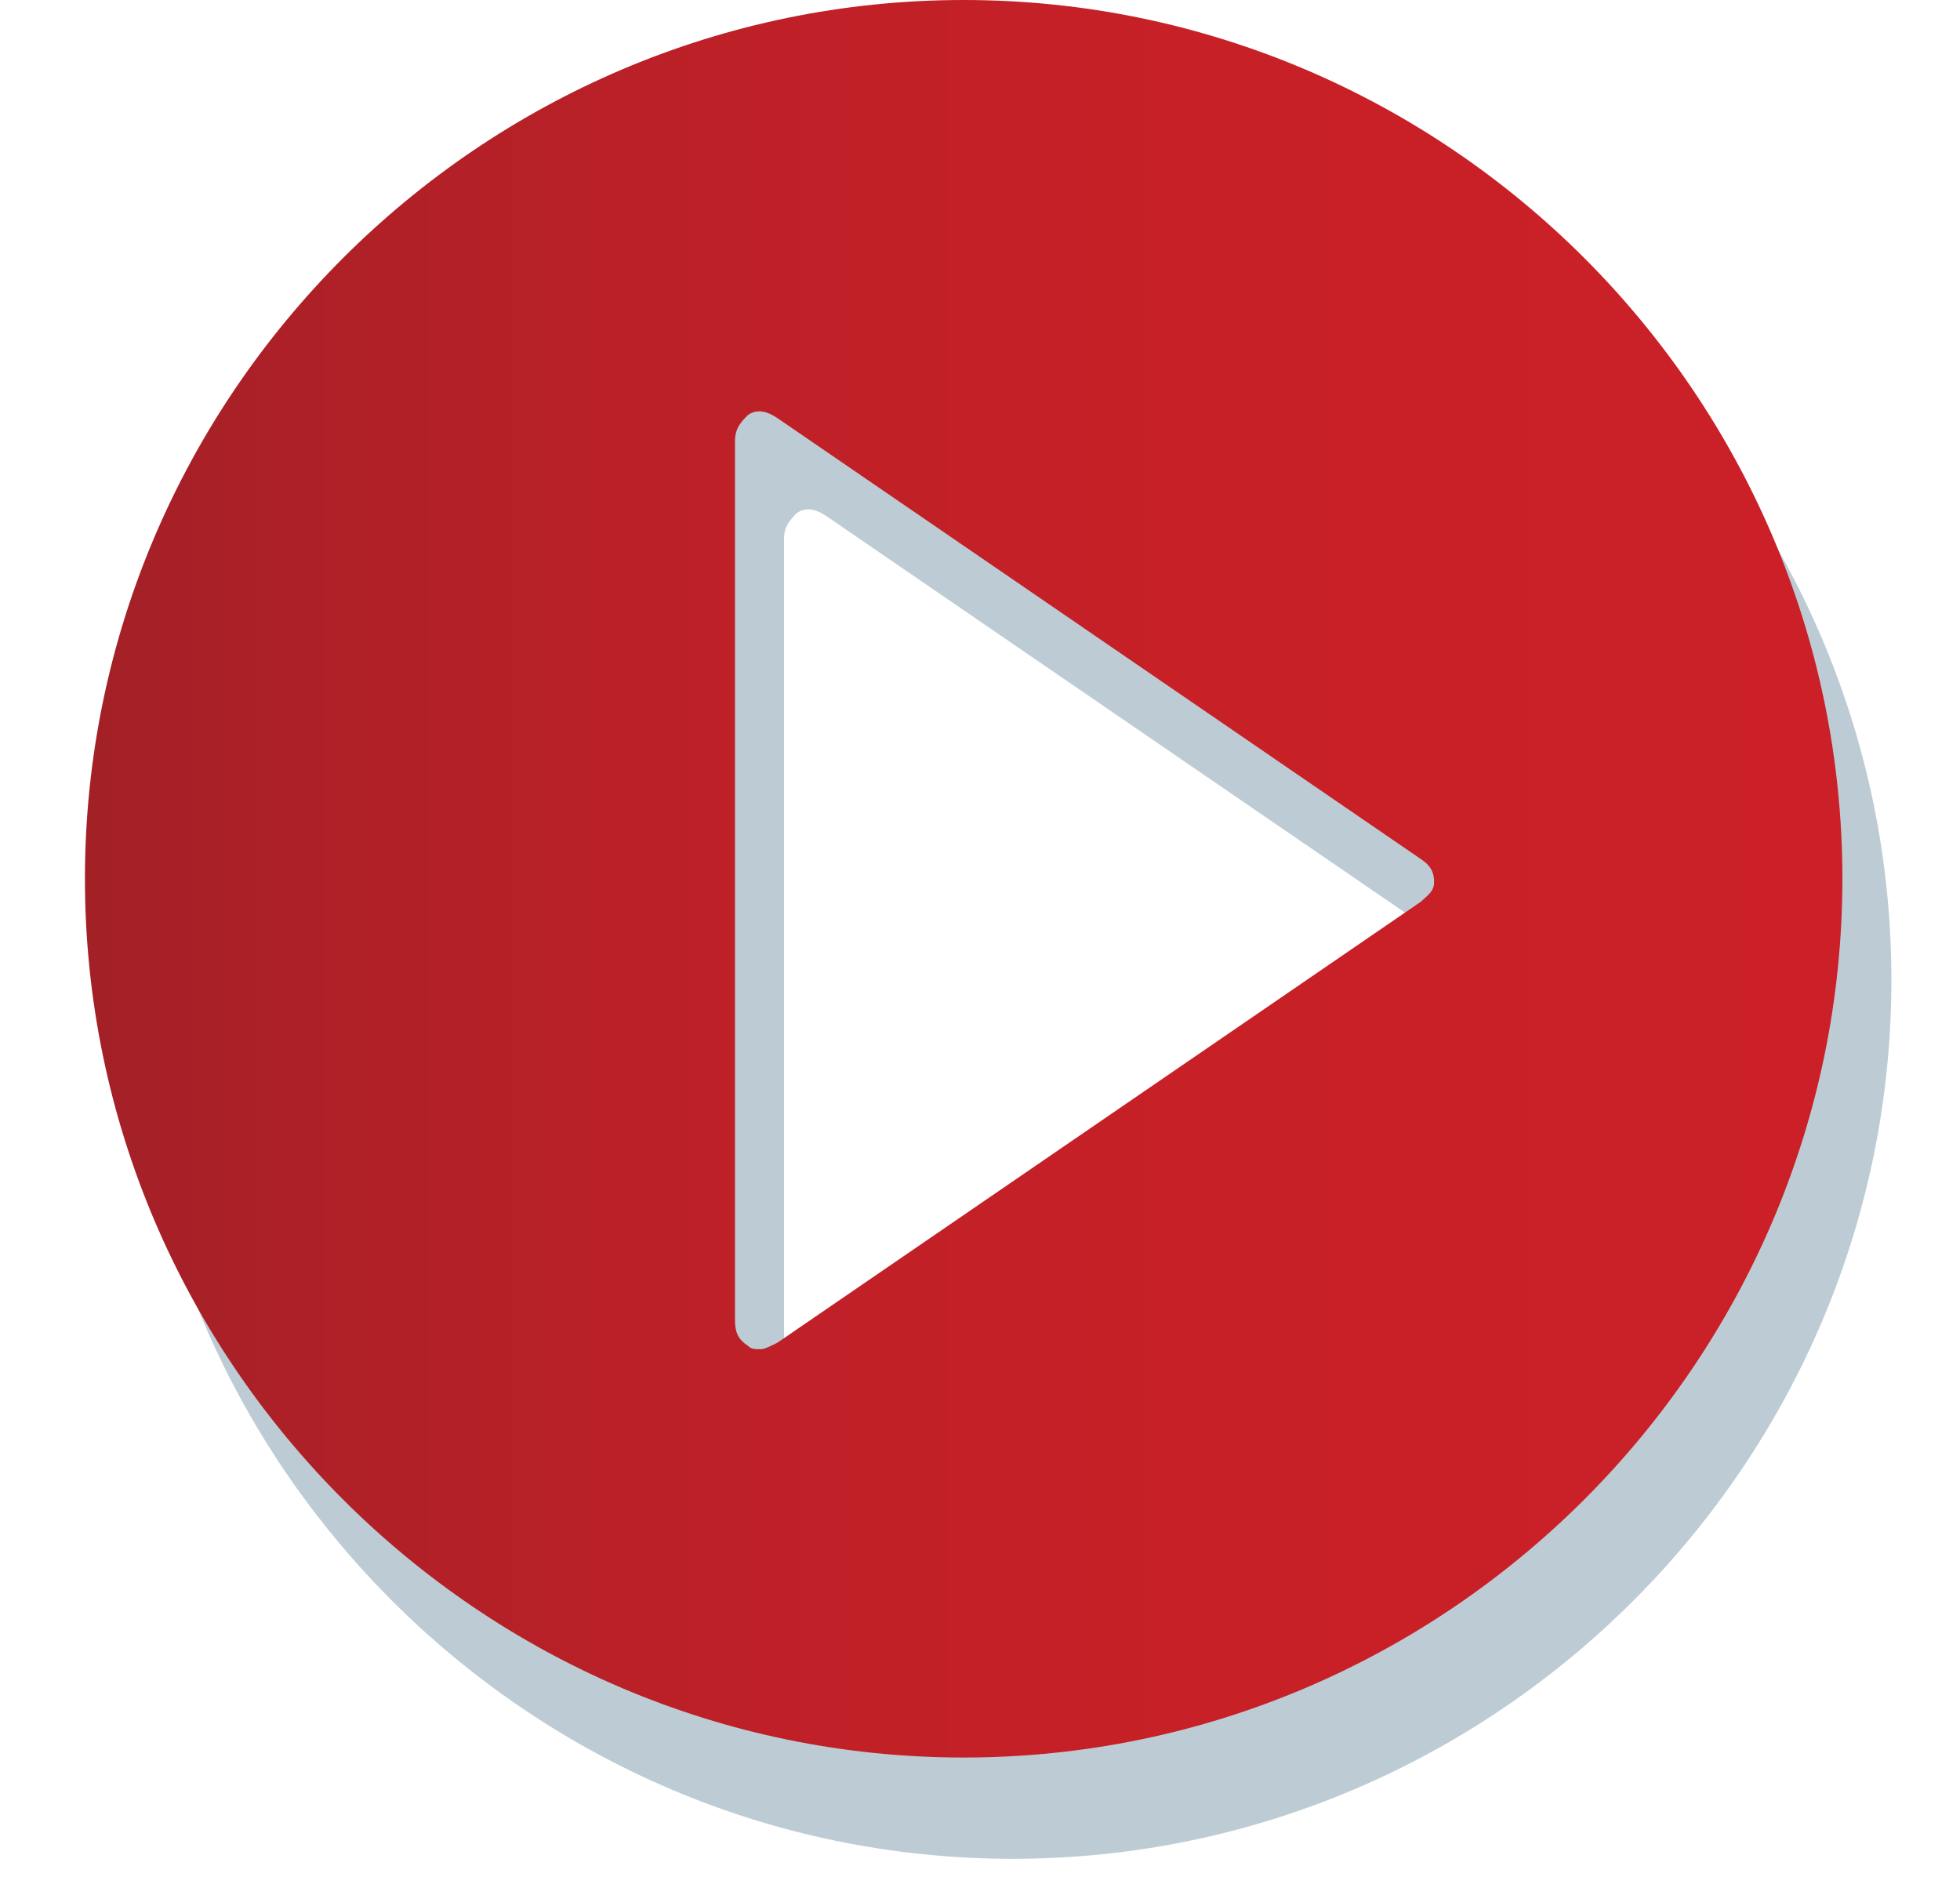
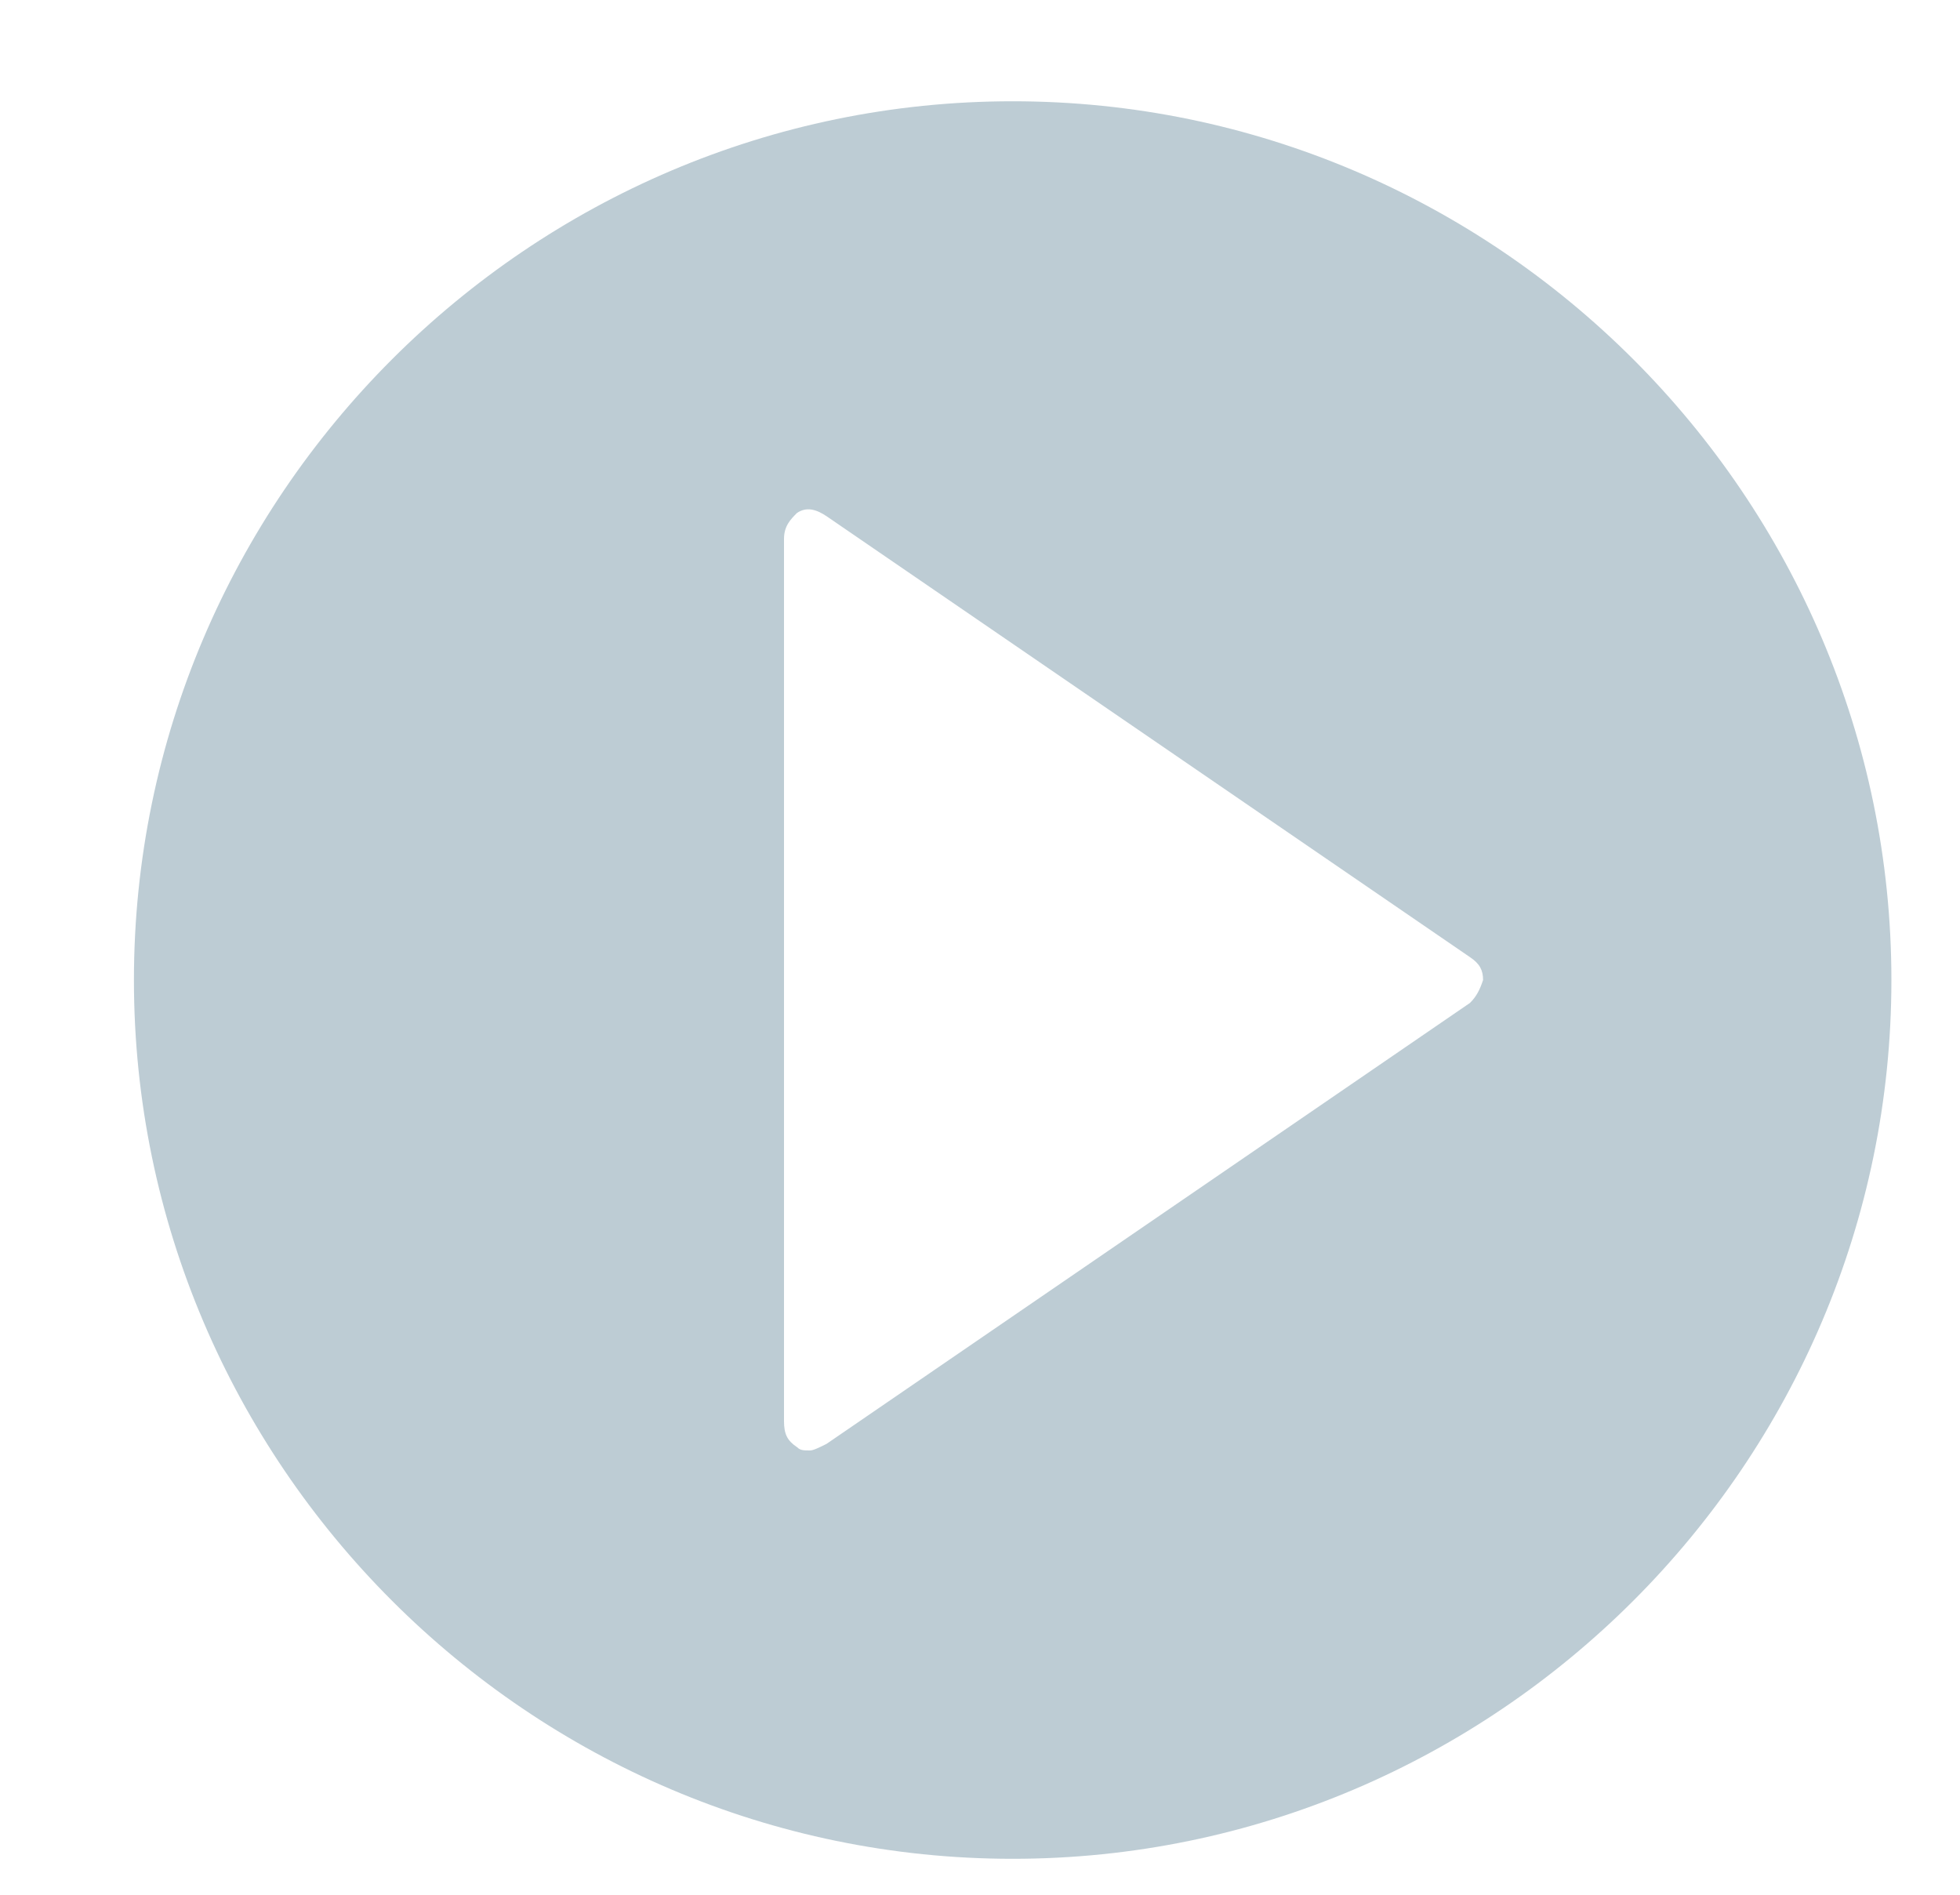
<svg xmlns="http://www.w3.org/2000/svg" version="1.1" id="Capa_1" x="0px" y="0px" viewBox="0 0 60 58" style="enable-background:new 0 0 60 58;" xml:space="preserve">
  <style type="text/css">
	.st0{fill:#BDCCD4;}
	.st1{fill:url(#SVGID_1_);}
</style>
  <g>
    <path class="st0" d="M31,3.1C16.2,3.1,4.1,15.2,4.1,30S16.2,56.9,31,56.9S57.9,44.8,57.9,30S45.8,3.1,31,3.1z M45,30.7L25.3,44.2   c-0.2,0.1-0.4,0.2-0.5,0.2c-0.2,0-0.3,0-0.4-0.1c-0.3-0.2-0.4-0.4-0.4-0.8v-27c0-0.4,0.2-0.6,0.4-0.8c0.3-0.2,0.6-0.1,0.9,0.1   L45,29.3c0.3,0.2,0.4,0.4,0.4,0.7C45.3,30.3,45.2,30.5,45,30.7z" />
    <linearGradient id="SVGID_1_" gradientUnits="userSpaceOnUse" x1="2.6" y1="1048.995" x2="56.4" y2="1048.995" gradientTransform="matrix(1 0 0 1 0 -1022.095)">
      <stop offset="0" style="stop-color:#A32027" />
      <stop offset="0.113" style="stop-color:#AD2027" />
      <stop offset="0.366" style="stop-color:#BE2027" />
      <stop offset="0.645" style="stop-color:#C82027" />
      <stop offset="0.995" style="stop-color:#CB2027" />
      <stop offset="1" style="stop-color:#CB2027" />
    </linearGradient>
-     <path class="st1" d="M29.5,0C14.7,0,2.6,12.1,2.6,26.9s12.1,26.9,26.9,26.9s26.9-12.1,26.9-26.9S44.3,0,29.5,0z M43.5,27.6   L23.8,41.1c-0.2,0.1-0.4,0.2-0.5,0.2c-0.2,0-0.3,0-0.4-0.1c-0.3-0.2-0.4-0.4-0.4-0.8V13.5c0-0.4,0.2-0.6,0.4-0.8   c0.3-0.2,0.6-0.1,0.9,0.1l19.7,13.5c0.3,0.2,0.4,0.4,0.4,0.7S43.7,27.4,43.5,27.6z" />
  </g>
</svg>